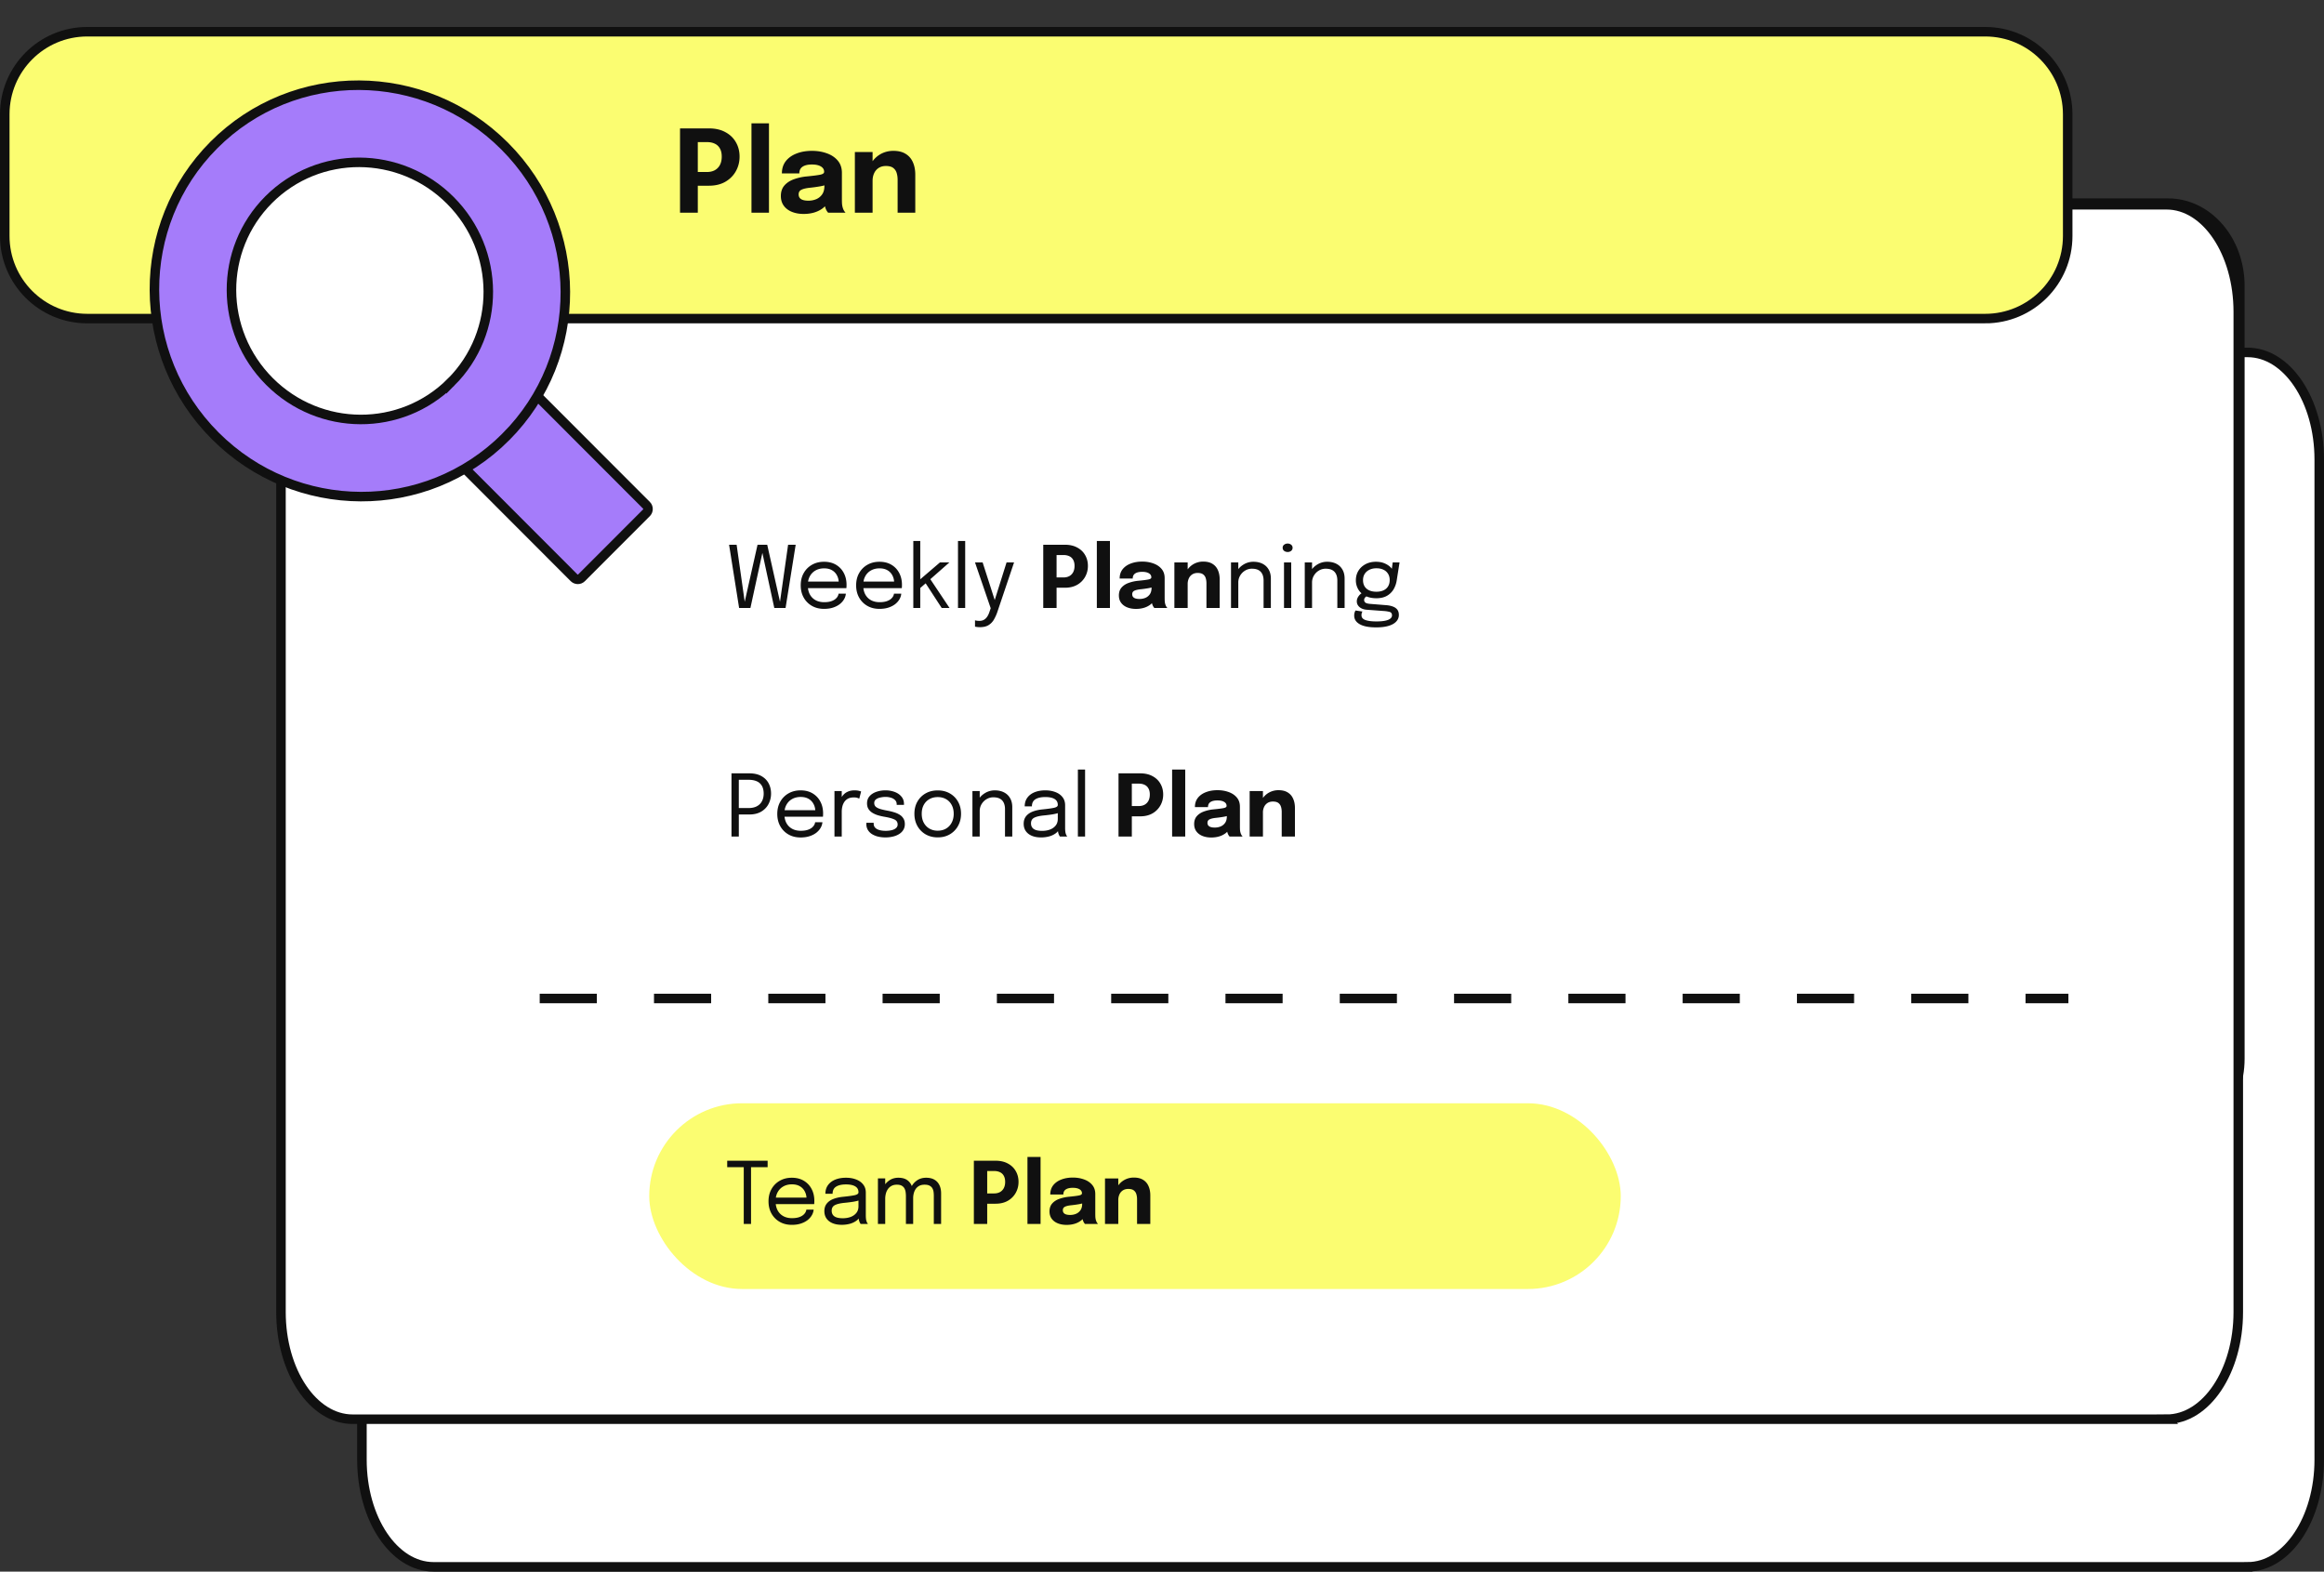
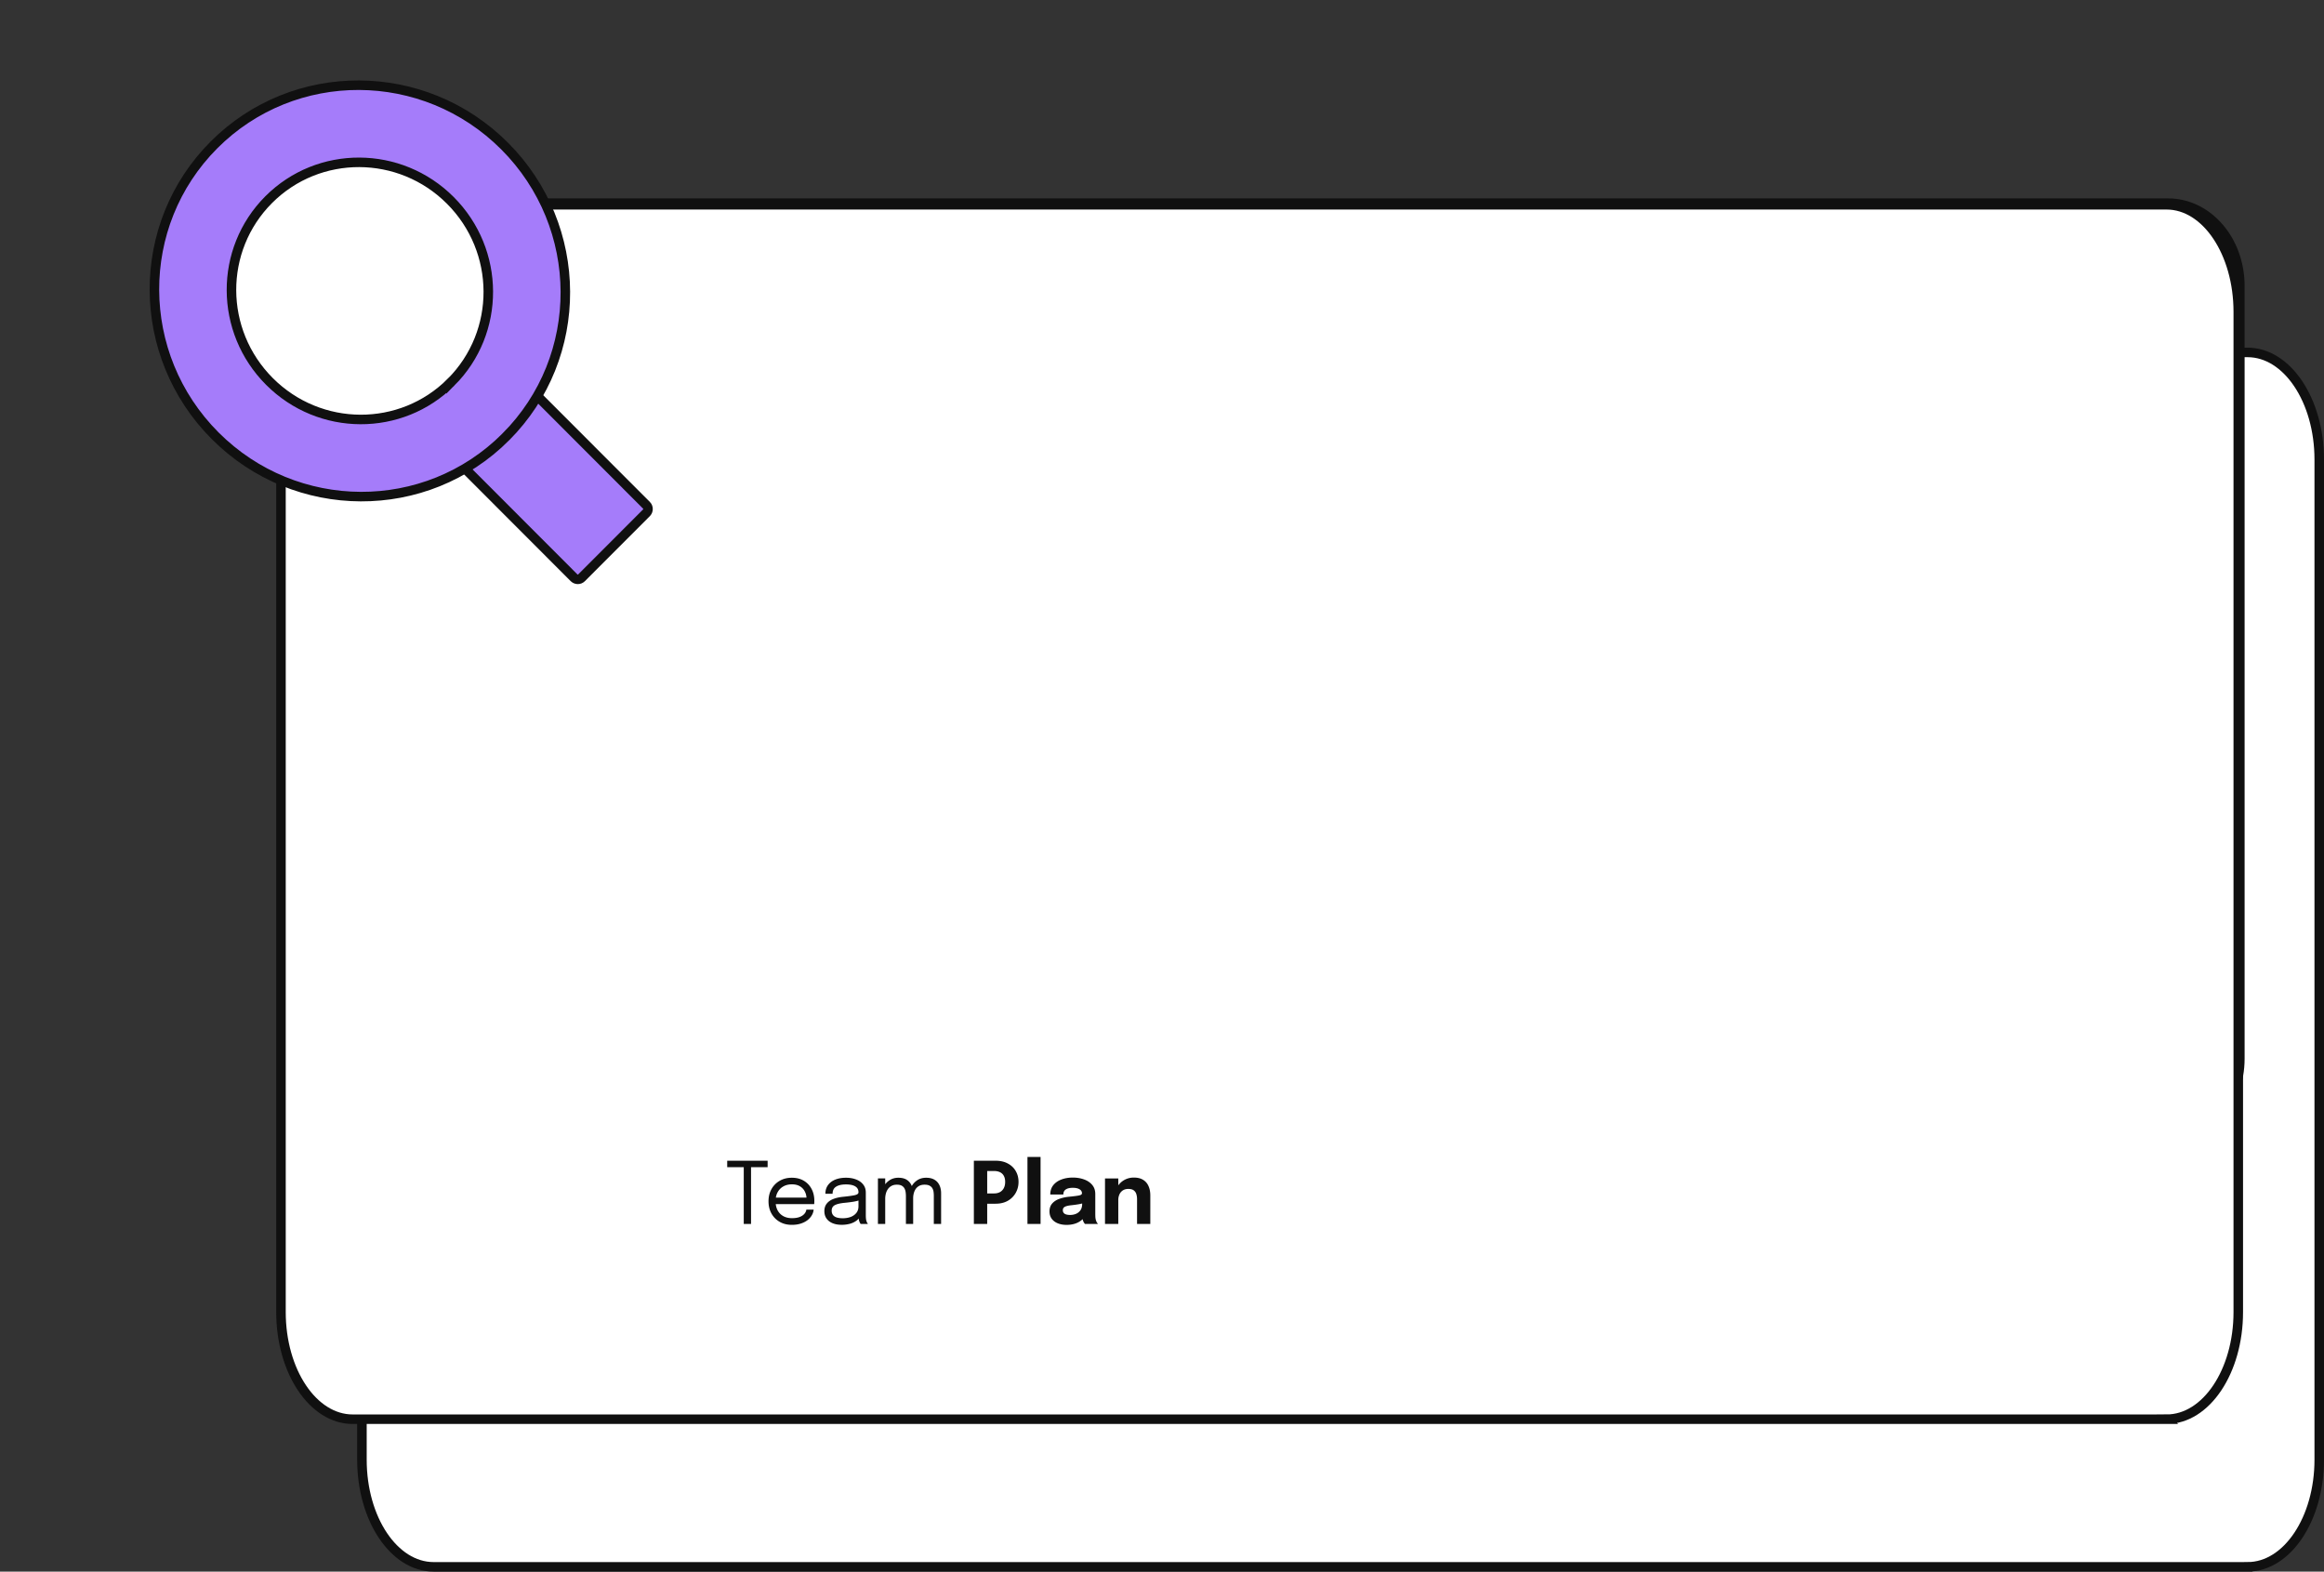
<svg xmlns="http://www.w3.org/2000/svg" width="488" height="330" fill="none">
  <rect width="100%" height="100%" fill="#333333" stroke="none" />
  <path d="M471.95 329H91.05C82.735 329 76 318.936 76 306.511V96.489C76 84.064 82.735 74 91.05 74h380.9C480.265 74 487 84.064 487 96.49v210.02c0 12.425-6.735 22.489-15.05 22.489Z" fill="#fff" stroke="#101010" stroke-width="2" stroke-miterlimit="10" />
  <path d="M455.279 239.659h-380.9c-8.315 0-15.05-7.775-15.05-17.374V60.033c0-9.6 6.735-17.374 15.05-17.374h380.9c8.315 0 15.05 7.775 15.05 17.374v162.252c0 9.599-6.735 17.374-15.05 17.374Z" fill="#fff" stroke="#101010" stroke-width="2" stroke-miterlimit="10" />
  <path d="M454.95 298H74.05C65.735 298 59 287.936 59 275.511V65.489C59 53.064 65.735 43 74.05 43h380.9C463.265 43 470 53.064 470 65.49v210.02c0 12.425-6.735 22.489-15.05 22.489Z" fill="#fff" stroke="#101010" stroke-width="2" stroke-miterlimit="10" />
-   <path d="M113.329 209.659h321" stroke="#101010" stroke-width="2" stroke-miterlimit="10" stroke-dasharray="12 12" />
-   <path d="M416.854 66.895H18.327C8.754 66.895 1 59.132 1 49.548V24.005C1 14.421 8.754 6.66 18.327 6.66h398.527c9.574 0 17.328 7.762 17.328 17.346v25.543c0 9.584-7.754 17.347-17.328 17.347Z" fill="#FBFD71" stroke="#101010" stroke-width="2" stroke-miterlimit="10" />
  <path d="m112.848 83.174 22.916 22.941c.411.412.411 1.106 0 1.539l-13.667 13.683c-.412.412-1.105.412-1.538 0L97.644 98.395" fill="#A57CFA" />
  <path d="m112.848 83.174 22.916 22.941c.411.412.411 1.106 0 1.539l-13.667 13.683c-.412.412-1.105.412-1.538 0L97.644 98.395" stroke="#101010" stroke-width="2" stroke-miterlimit="10" />
  <path d="M106.2 91.748c16.782-16.8 16.672-44.148-.245-61.084C89.039 13.73 61.721 13.62 44.94 30.42s-16.672 44.148.245 61.084 44.234 17.045 61.015.245Z" fill="#A57CFA" stroke="#101010" stroke-width="2" stroke-miterlimit="10" />
  <path d="M94.714 80.25c10.488-10.5 10.42-27.593-.153-38.178-10.573-10.585-27.646-10.653-38.135-.153-10.488 10.5-10.42 27.592.154 38.177 10.572 10.585 27.646 10.653 38.134.153Z" fill="#fff" stroke="#101010" stroke-width="2" stroke-miterlimit="10" />
-   <path d="M146.525 44.659h-3.732v-17.7h6.06c1.352 0 2.508.264 3.468.792.968.52 1.704 1.228 2.208 2.124.512.888.768 1.892.768 3.012 0 1.112-.26 2.132-.78 3.06-.512.92-1.248 1.66-2.208 2.22-.96.552-2.112.828-3.456.828h-2.328v5.664Zm0-6.816-1.68-1.728h3.612c.624 0 1.168-.124 1.632-.372a2.661 2.661 0 0 0 1.08-1.104c.256-.488.384-1.072.384-1.752 0-.688-.128-1.256-.384-1.704a2.288 2.288 0 0 0-1.068-1.008c-.456-.224-1.004-.336-1.644-.336h-3.612l1.68-1.776v9.78Zm14.944-11.94v18.756h-3.672V25.903h3.672Zm7.288 19.02c-.928 0-1.756-.148-2.484-.444-.72-.296-1.284-.724-1.692-1.284-.408-.56-.612-1.24-.612-2.04 0-.904.248-1.64.744-2.208.496-.568 1.152-1 1.968-1.296a10.81 10.81 0 0 1 2.676-.6c1.4-.136 2.364-.26 2.892-.372.536-.112.804-.308.804-.588v-.024c0-.472-.228-.844-.684-1.116-.448-.272-1.076-.408-1.884-.408-.856 0-1.512.156-1.968.468-.448.304-.672.772-.672 1.404h-3.66c0-1.024.276-1.888.828-2.592.56-.704 1.316-1.236 2.268-1.596.952-.368 2.028-.552 3.228-.552 1.12 0 2.156.172 3.108.516.952.336 1.716.844 2.292 1.524.584.68.876 1.544.876 2.592v5.508c0 .328.008.644.024.948.024.296.072.568.144.816.08.28.18.512.3.696.12.184.22.312.3.384h-3.66a2.8 2.8 0 0 1-.264-.348 2.893 2.893 0 0 1-.288-.612 5.402 5.402 0 0 1-.216-.84 7.421 7.421 0 0 1-.06-1.008l.768.528c-.224.528-.588.984-1.092 1.368-.496.376-1.088.668-1.776.876-.68.2-1.416.3-2.208.3Zm.996-2.784c.584 0 1.128-.104 1.632-.312a2.849 2.849 0 0 0 1.248-1.008c.32-.456.48-1.052.48-1.788v-1.284l.924.9c-.528.192-1.14.352-1.836.48a30.46 30.46 0 0 1-2.064.288c-.816.08-1.428.22-1.836.42-.4.192-.6.52-.6.984 0 .44.172.772.516.996.344.216.856.324 1.536.324Zm18.731 2.52v-6.912a4.78 4.78 0 0 0-.204-1.44 2.033 2.033 0 0 0-.732-1.056c-.352-.264-.86-.396-1.524-.396-.576 0-1.076.132-1.5.396a2.588 2.588 0 0 0-.96 1.104c-.224.472-.336 1.016-.336 1.632l-1.032-.744c0-1.104.24-2.072.72-2.904a5.244 5.244 0 0 1 1.944-1.956c.824-.472 1.736-.708 2.736-.708 1.048 0 1.908.212 2.58.636.68.416 1.184 1 1.512 1.752.336.744.504 1.616.504 2.616v7.98h-3.708Zm-8.976 0V31.915h3.72v12.744h-3.72Zm-24.308 83-2.106-13.275h1.584l1.791 12.618-.234-.009 2.835-12.609h2.034l2.826 12.609-.234.009 1.791-12.618h1.593l-2.124 13.275h-2.367l-2.592-11.979h.18l-2.601 11.979H155.2Zm13.802-4.167v-1.368h7.389l-.27.45v-.198c0-.552-.117-1.056-.351-1.512a2.64 2.64 0 0 0-1.026-1.107c-.456-.276-1.02-.414-1.692-.414-.678 0-1.275.144-1.791.432a3.037 3.037 0 0 0-1.206 1.224c-.288.522-.432 1.146-.432 1.872 0 .738.138 1.374.414 1.908.282.534.681.945 1.197 1.233.516.288 1.128.432 1.836.432.504 0 .942-.051 1.314-.153.372-.108.678-.249.918-.423a2.04 2.04 0 0 0 .558-.585c.126-.21.201-.42.225-.63h1.53a2.79 2.79 0 0 1-.36 1.143c-.21.378-.507.723-.891 1.035-.384.306-.855.552-1.413.738-.558.186-1.2.279-1.926.279-.96 0-1.806-.21-2.538-.63a4.558 4.558 0 0 1-1.728-1.746c-.414-.744-.621-1.599-.621-2.565 0-.978.21-1.836.63-2.574a4.54 4.54 0 0 1 1.737-1.746c.738-.42 1.581-.63 2.529-.63.966 0 1.803.21 2.511.63.708.42 1.254.996 1.638 1.728.384.726.576 1.554.576 2.484 0 .096-.003.222-.009.378a2.14 2.14 0 0 1-.027.315h-8.721Zm11.637 0v-1.368h7.389l-.27.45v-.198c0-.552-.117-1.056-.351-1.512a2.64 2.64 0 0 0-1.026-1.107c-.456-.276-1.02-.414-1.692-.414-.678 0-1.275.144-1.791.432a3.037 3.037 0 0 0-1.206 1.224c-.288.522-.432 1.146-.432 1.872 0 .738.138 1.374.414 1.908.282.534.681.945 1.197 1.233.516.288 1.128.432 1.836.432.504 0 .942-.051 1.314-.153.372-.108.678-.249.918-.423a2.04 2.04 0 0 0 .558-.585c.126-.21.201-.42.225-.63h1.53a2.79 2.79 0 0 1-.36 1.143c-.21.378-.507.723-.891 1.035-.384.306-.855.552-1.413.738-.558.186-1.2.279-1.926.279-.96 0-1.806-.21-2.538-.63a4.558 4.558 0 0 1-1.728-1.746c-.414-.744-.621-1.599-.621-2.565 0-.978.21-1.836.63-2.574a4.54 4.54 0 0 1 1.737-1.746c.738-.42 1.581-.63 2.529-.63.966 0 1.803.21 2.511.63.708.42 1.254.996 1.638 1.728.384.726.576 1.554.576 2.484 0 .096-.003.222-.009.378a2.14 2.14 0 0 1-.027.315h-8.721Zm11.141 4.167v-14.067h1.458v8.622l-.441-.198 4.572-3.915h1.98l-4.581 4.032.405-.783 4.212 6.309h-1.647l-3.555-5.463.315.18-1.485 1.287.225-.729v4.725h-1.458Zm10.893-14.067v14.067h-1.512v-14.067h1.512Zm3.089 18.099c-.24 0-.459-.015-.657-.045-.198-.024-.321-.048-.369-.072v-1.332c.078.036.207.066.387.09.18.024.36.036.54.036.384 0 .708-.081.972-.243.264-.156.486-.372.666-.648.18-.27.327-.576.441-.918l.288-.846-3.294-9.612h1.602l2.646 8.235h-.216l2.592-8.235h1.575l-3.501 10.377a8.884 8.884 0 0 1-.72 1.602 3.261 3.261 0 0 1-1.116 1.17c-.462.294-1.074.441-1.836.441Zm16.101-4.032h-2.799v-13.275h4.545c1.014 0 1.881.198 2.601.594.726.39 1.278.921 1.656 1.593.384.666.576 1.419.576 2.259 0 .834-.195 1.599-.585 2.295a4.368 4.368 0 0 1-1.656 1.665c-.72.414-1.584.621-2.592.621h-1.746v4.248Zm0-5.112-1.26-1.296h2.709c.468 0 .876-.093 1.224-.279.348-.192.618-.468.81-.828.192-.366.288-.804.288-1.314 0-.516-.096-.942-.288-1.278a1.716 1.716 0 0 0-.801-.756c-.342-.168-.753-.252-1.233-.252h-2.709l1.26-1.332v7.335Zm11.208-8.955v14.067h-2.754v-14.067h2.754Zm5.466 14.265c-.696 0-1.317-.111-1.863-.333-.54-.222-.963-.543-1.269-.963-.306-.42-.459-.93-.459-1.53 0-.678.186-1.23.558-1.656.372-.426.864-.75 1.476-.972a8.108 8.108 0 0 1 2.007-.45c1.05-.102 1.773-.195 2.169-.279.402-.084.603-.231.603-.441v-.018c0-.354-.171-.633-.513-.837-.336-.204-.807-.306-1.413-.306-.642 0-1.134.117-1.476.351-.336.228-.504.579-.504 1.053h-2.745c0-.768.207-1.416.621-1.944.42-.528.987-.927 1.701-1.197.714-.276 1.521-.414 2.421-.414.84 0 1.617.129 2.331.387.714.252 1.287.633 1.719 1.143.438.51.657 1.158.657 1.944v4.131c0 .246.006.483.018.711.018.222.054.426.108.612.06.21.135.384.225.522s.165.234.225.288h-2.745a2.1 2.1 0 0 1-.198-.261 2.17 2.17 0 0 1-.216-.459 4.052 4.052 0 0 1-.162-.63 5.566 5.566 0 0 1-.045-.756l.576.396a2.523 2.523 0 0 1-.819 1.026 4.189 4.189 0 0 1-1.332.657c-.51.15-1.062.225-1.656.225Zm.747-2.088c.438 0 .846-.078 1.224-.234.384-.162.696-.414.936-.756.24-.342.36-.789.36-1.341v-.963l.693.675a8.609 8.609 0 0 1-1.377.36c-.516.09-1.032.162-1.548.216-.612.06-1.071.165-1.377.315-.3.144-.45.39-.45.738 0 .33.129.579.387.747.258.162.642.243 1.152.243Zm14.048 1.89v-5.184c0-.396-.051-.756-.153-1.08a1.525 1.525 0 0 0-.549-.792c-.264-.198-.645-.297-1.143-.297-.432 0-.807.099-1.125.297a1.94 1.94 0 0 0-.72.828 2.824 2.824 0 0 0-.252 1.224l-.774-.558c0-.828.18-1.554.54-2.178a3.933 3.933 0 0 1 1.458-1.467 4.055 4.055 0 0 1 2.052-.531c.786 0 1.431.159 1.935.477.51.312.888.75 1.134 1.314.252.558.378 1.212.378 1.962v5.985h-2.781Zm-6.732 0v-9.558h2.79v9.558h-2.79Zm18.729 0v-5.769c0-.498-.084-.933-.252-1.305a1.843 1.843 0 0 0-.792-.864c-.36-.204-.831-.306-1.413-.306-.51 0-.984.132-1.422.396-.432.258-.78.609-1.044 1.053-.258.438-.387.93-.387 1.476l-.873-.333c0-.75.183-1.431.549-2.043a4.189 4.189 0 0 1 1.476-1.458 3.886 3.886 0 0 1 2.016-.549c.738 0 1.383.141 1.935.423.552.282.978.687 1.278 1.215.306.522.459 1.152.459 1.89v6.174h-1.53Zm-6.84 0v-9.558h1.53v9.558h-1.53Zm11.129 0v-9.558h1.512v9.558h-1.512Zm.765-11.754c-.282 0-.528-.078-.738-.234a.795.795 0 0 1-.306-.657c0-.27.102-.483.306-.639.21-.162.456-.243.738-.243s.525.081.729.243a.761.761 0 0 1 .306.639.795.795 0 0 1-.306.657 1.165 1.165 0 0 1-.729.234Zm10.433 11.754v-5.769c0-.498-.084-.933-.252-1.305a1.843 1.843 0 0 0-.792-.864c-.36-.204-.831-.306-1.413-.306-.51 0-.984.132-1.422.396-.432.258-.78.609-1.044 1.053-.258.438-.387.93-.387 1.476l-.873-.333c0-.75.183-1.431.549-2.043a4.189 4.189 0 0 1 1.476-1.458 3.886 3.886 0 0 1 2.016-.549c.738 0 1.383.141 1.935.423.552.282.978.687 1.278 1.215.306.522.459 1.152.459 1.89v6.174h-1.53Zm-6.84 0v-9.558h1.53v9.558h-1.53Zm17.141-.585c.516.042.969.138 1.359.288.396.144.705.357.927.639.222.288.333.663.333 1.125 0 .51-.174.96-.522 1.35-.348.396-.876.705-1.584.927-.708.222-1.599.333-2.673.333-1.518 0-2.664-.222-3.438-.666-.774-.438-1.161-1.038-1.161-1.8 0-.24.027-.453.081-.639.06-.18.126-.327.198-.441l1.458.216a1.244 1.244 0 0 0-.144.297 1.64 1.64 0 0 0-.063.477c0 .48.273.816.819 1.008.546.198 1.32.297 2.322.297.75 0 1.365-.051 1.845-.153.48-.102.837-.249 1.071-.441.234-.192.351-.417.351-.675 0-.39-.165-.633-.495-.729a6.372 6.372 0 0 0-1.206-.189l-3.636-.27c-.606-.048-1.101-.234-1.485-.558-.378-.33-.567-.729-.567-1.197 0-.288.069-.561.207-.819a2.64 2.64 0 0 1 .495-.648c.192-.18.363-.288.513-.324l1.206.549c-.15.024-.336.129-.558.315-.216.18-.324.393-.324.639 0 .222.087.405.261.549.174.138.519.228 1.035.27l3.375.27Zm1.323-8.973h1.44l-.594 3.762a5.208 5.208 0 0 1-.675 1.908 3.793 3.793 0 0 1-1.404 1.35c-.588.33-1.317.495-2.187.495-.906 0-1.68-.165-2.322-.495-.642-.33-1.134-.78-1.476-1.35a3.735 3.735 0 0 1-.513-1.944c0-.732.177-1.389.531-1.971.36-.588.858-1.05 1.494-1.386.636-.342 1.365-.513 2.187-.513.738 0 1.383.129 1.935.387.552.252.987.57 1.305.954.324.384.504.771.54 1.161l-.576.036.315-2.394Zm-3.429 6.147c.582 0 1.08-.096 1.494-.288.42-.192.741-.471.963-.837.228-.366.342-.81.342-1.332 0-.504-.114-.939-.342-1.305a2.162 2.162 0 0 0-.963-.855c-.414-.204-.909-.306-1.485-.306-.552 0-1.041.105-1.467.315-.42.204-.75.492-.99.864-.234.372-.351.81-.351 1.314 0 .51.111.948.333 1.314.228.36.549.636.963.828.42.192.921.288 1.503.288Zm-133.874 51.411h-1.539v-13.275h3.726c1.026 0 1.878.192 2.556.576.678.378 1.185.888 1.521 1.53.336.642.504 1.356.504 2.142 0 .786-.174 1.512-.522 2.178-.342.666-.855 1.203-1.539 1.611-.678.402-1.518.603-2.52.603h-2.187v4.635Zm0-5.202-.693-.783h2.691c.72 0 1.317-.126 1.791-.378.48-.258.837-.615 1.071-1.071.24-.456.36-.987.36-1.593 0-.612-.114-1.134-.342-1.566a2.254 2.254 0 0 0-1.053-.99c-.474-.228-1.083-.342-1.827-.342h-2.691l.693-.873v7.596Zm8.943 1.035v-1.368h7.389l-.27.45v-.198c0-.552-.117-1.056-.351-1.512a2.64 2.64 0 0 0-1.026-1.107c-.456-.276-1.02-.414-1.692-.414-.678 0-1.275.144-1.791.432a3.037 3.037 0 0 0-1.206 1.224c-.288.522-.432 1.146-.432 1.872 0 .738.138 1.374.414 1.908.282.534.681.945 1.197 1.233.516.288 1.128.432 1.836.432.504 0 .942-.051 1.314-.153.372-.108.678-.249.918-.423a2.04 2.04 0 0 0 .558-.585c.126-.21.201-.42.225-.63h1.53a2.79 2.79 0 0 1-.36 1.143c-.21.378-.507.723-.891 1.035-.384.306-.855.552-1.413.738-.558.186-1.2.279-1.926.279-.96 0-1.806-.21-2.538-.63a4.558 4.558 0 0 1-1.728-1.746c-.414-.744-.621-1.599-.621-2.565 0-.978.21-1.836.63-2.574a4.54 4.54 0 0 1 1.737-1.746c.738-.42 1.581-.63 2.529-.63.966 0 1.803.21 2.511.63.708.42 1.254.996 1.638 1.728.384.726.576 1.554.576 2.484 0 .096-.003.222-.009.378a2.14 2.14 0 0 1-.027.315h-8.721Zm11.142 4.167v-9.558h1.53v2.934l-.504-.18c.036-.354.126-.702.27-1.044.144-.348.342-.66.594-.936.258-.282.579-.504.963-.666.384-.168.834-.252 1.35-.252.384 0 .696.033.936.099.246.06.399.108.459.144l-.396 1.503a1.792 1.792 0 0 0-.369-.162c-.18-.066-.438-.099-.774-.099-.498 0-.912.09-1.242.27-.324.18-.582.42-.774.72a3.024 3.024 0 0 0-.396.963 4.72 4.72 0 0 0-.117 1.035v5.229h-1.53Zm10.72.18c-.576 0-1.11-.06-1.602-.18a4.41 4.41 0 0 1-1.278-.54 2.692 2.692 0 0 1-.846-.882 2.378 2.378 0 0 1-.297-1.197v-.279h1.539v.198c0 .486.225.858.675 1.116.45.252 1.065.378 1.845.378.48 0 .909-.048 1.287-.144.378-.096.675-.243.891-.441a.958.958 0 0 0 .333-.747c0-.498-.234-.852-.702-1.062-.462-.216-1.155-.402-2.079-.558a11.718 11.718 0 0 1-1.386-.324 4.987 4.987 0 0 1-1.17-.531 2.552 2.552 0 0 1-.801-.801c-.192-.324-.288-.711-.288-1.161 0-.582.171-1.074.513-1.476.348-.408.816-.717 1.404-.927a5.655 5.655 0 0 1 1.962-.324 5.41 5.41 0 0 1 1.926.333c.588.222 1.059.546 1.413.972.36.42.54.939.54 1.557v.18h-1.53v-.135c0-.348-.111-.633-.333-.855a1.989 1.989 0 0 0-.864-.504 3.678 3.678 0 0 0-1.134-.171c-.378 0-.75.042-1.116.126-.366.078-.669.21-.909.396-.24.186-.36.441-.36.765s.111.585.333.783c.228.192.546.351.954.477.414.12.9.231 1.458.333.498.09.969.204 1.413.342.444.132.834.303 1.17.513.342.21.609.477.801.801.198.318.297.708.297 1.17 0 .468-.108.876-.324 1.224-.21.348-.504.639-.882.873a4.191 4.191 0 0 1-1.296.522c-.486.12-1.005.18-1.557.18Zm10.963-.009c-.96 0-1.809-.213-2.547-.639a4.69 4.69 0 0 1-1.728-1.764c-.414-.75-.621-1.602-.621-2.556s.207-1.8.621-2.538a4.576 4.576 0 0 1 1.728-1.737c.738-.42 1.587-.63 2.547-.63.96 0 1.806.21 2.538.63.738.42 1.314.999 1.728 1.737.42.738.63 1.584.63 2.538 0 .954-.21 1.806-.63 2.556a4.603 4.603 0 0 1-1.728 1.764c-.732.426-1.578.639-2.538.639Zm0-1.404c.66 0 1.242-.147 1.746-.441a3.057 3.057 0 0 0 1.179-1.242c.288-.534.432-1.158.432-1.872 0-.714-.144-1.332-.432-1.854a2.951 2.951 0 0 0-1.179-1.215c-.504-.288-1.086-.432-1.746-.432-.654 0-1.236.144-1.746.432a3.01 3.01 0 0 0-1.188 1.215c-.282.522-.423 1.14-.423 1.854 0 .714.141 1.338.423 1.872.288.534.684.948 1.188 1.242.51.294 1.092.441 1.746.441Zm14.125 1.233v-5.769c0-.498-.084-.933-.252-1.305a1.843 1.843 0 0 0-.792-.864c-.36-.204-.831-.306-1.413-.306-.51 0-.984.132-1.422.396-.432.258-.78.609-1.044 1.053-.258.438-.387.93-.387 1.476l-.873-.333c0-.75.183-1.431.549-2.043a4.189 4.189 0 0 1 1.476-1.458 3.886 3.886 0 0 1 2.016-.549c.738 0 1.383.141 1.935.423.552.282.978.687 1.278 1.215.306.522.459 1.152.459 1.89v6.174h-1.53Zm-6.84 0v-9.558h1.53v9.558h-1.53Zm14.379.18c-.726 0-1.362-.114-1.908-.342-.54-.228-.96-.555-1.26-.981-.3-.432-.45-.948-.45-1.548 0-.624.162-1.143.486-1.557.324-.42.78-.747 1.368-.981.588-.234 1.272-.39 2.052-.468 1.176-.12 2.013-.237 2.511-.351.498-.12.747-.312.747-.576v-.027c0-.552-.225-.963-.675-1.233-.45-.276-1.101-.414-1.953-.414-.888 0-1.578.156-2.07.468-.492.306-.738.804-.738 1.494h-1.512c0-.714.183-1.32.549-1.818.366-.504.873-.888 1.521-1.152.654-.264 1.407-.396 2.259-.396.78 0 1.482.12 2.106.36.63.234 1.128.585 1.494 1.053.372.462.558 1.035.558 1.719v4.77c0 .21.009.414.027.612.018.198.048.372.09.522.054.18.114.327.18.441.066.108.12.183.162.225h-1.539a1.097 1.097 0 0 1-.135-.207 2.31 2.31 0 0 1-.27-.846 4.498 4.498 0 0 1-.036-.576l.252.171a2.631 2.631 0 0 1-.819.855 4.166 4.166 0 0 1-1.287.576 6.482 6.482 0 0 1-1.71.207Zm.243-1.377c.618 0 1.176-.093 1.674-.279.498-.192.894-.474 1.188-.846.294-.372.441-.834.441-1.386v-1.899l.342.576c-.384.15-.864.273-1.44.369-.57.09-1.167.165-1.791.225-.906.084-1.59.243-2.052.477-.456.234-.684.627-.684 1.179 0 .522.189.918.567 1.188.378.264.963.396 1.755.396Zm9.033-12.87v14.067h-1.512v-14.067h1.512Zm9.821 14.067h-2.799v-13.275h4.545c1.014 0 1.881.198 2.601.594.726.39 1.278.921 1.656 1.593.384.666.576 1.419.576 2.259 0 .834-.195 1.599-.585 2.295a4.368 4.368 0 0 1-1.656 1.665c-.72.414-1.584.621-2.592.621h-1.746v4.248Zm0-5.112-1.26-1.296h2.709c.468 0 .876-.093 1.224-.279.348-.192.618-.468.81-.828.192-.366.288-.804.288-1.314 0-.516-.096-.942-.288-1.278a1.716 1.716 0 0 0-.801-.756c-.342-.168-.753-.252-1.233-.252h-2.709l1.26-1.332v7.335Zm11.208-8.955v14.067h-2.754v-14.067h2.754Zm5.466 14.265c-.696 0-1.317-.111-1.863-.333-.54-.222-.963-.543-1.269-.963-.306-.42-.459-.93-.459-1.53 0-.678.186-1.23.558-1.656.372-.426.864-.75 1.476-.972a8.108 8.108 0 0 1 2.007-.45c1.05-.102 1.773-.195 2.169-.279.402-.084.603-.231.603-.441v-.018c0-.354-.171-.633-.513-.837-.336-.204-.807-.306-1.413-.306-.642 0-1.134.117-1.476.351-.336.228-.504.579-.504 1.053h-2.745c0-.768.207-1.416.621-1.944.42-.528.987-.927 1.701-1.197.714-.276 1.521-.414 2.421-.414.84 0 1.617.129 2.331.387.714.252 1.287.633 1.719 1.143.438.51.657 1.158.657 1.944v4.131c0 .246.006.483.018.711.018.222.054.426.108.612.06.21.135.384.225.522s.165.234.225.288h-2.745a2.1 2.1 0 0 1-.198-.261 2.17 2.17 0 0 1-.216-.459 4.052 4.052 0 0 1-.162-.63 5.566 5.566 0 0 1-.045-.756l.576.396a2.523 2.523 0 0 1-.819 1.026 4.189 4.189 0 0 1-1.332.657c-.51.15-1.062.225-1.656.225Zm.747-2.088c.438 0 .846-.078 1.224-.234.384-.162.696-.414.936-.756.24-.342.36-.789.36-1.341v-.963l.693.675a8.609 8.609 0 0 1-1.377.36c-.516.09-1.032.162-1.548.216-.612.06-1.071.165-1.377.315-.3.144-.45.39-.45.738 0 .33.129.579.387.747.258.162.642.243 1.152.243Zm14.047 1.89v-5.184c0-.396-.051-.756-.153-1.08a1.525 1.525 0 0 0-.549-.792c-.264-.198-.645-.297-1.143-.297-.432 0-.807.099-1.125.297a1.94 1.94 0 0 0-.72.828 2.824 2.824 0 0 0-.252 1.224l-.774-.558c0-.828.18-1.554.54-2.178a3.933 3.933 0 0 1 1.458-1.467 4.055 4.055 0 0 1 2.052-.531c.786 0 1.431.159 1.935.477.51.312.888.75 1.134 1.314.252.558.378 1.212.378 1.962v5.985h-2.781Zm-6.732 0v-9.558h2.79v9.558h-2.79Z" fill="#101010" />
-   <rect x="136.329" y="231.659" width="204" height="39" rx="19.5" fill="#FBFD71" />
  <path d="M161.189 245.075h-3.834l.351-.873V257h-1.53v-12.798l.432.873h-3.906v-1.35h8.487v1.35Zm1.05 7.758v-1.368h7.389l-.27.45v-.198c0-.552-.117-1.056-.351-1.512a2.64 2.64 0 0 0-1.026-1.107c-.456-.276-1.02-.414-1.692-.414-.678 0-1.275.144-1.791.432a3.037 3.037 0 0 0-1.206 1.224c-.288.522-.432 1.146-.432 1.872 0 .738.138 1.374.414 1.908.282.534.681.945 1.197 1.233.516.288 1.128.432 1.836.432.504 0 .942-.051 1.314-.153.372-.108.678-.249.918-.423a2.04 2.04 0 0 0 .558-.585c.126-.21.201-.42.225-.63h1.53a2.79 2.79 0 0 1-.36 1.143c-.21.378-.507.723-.891 1.035-.384.306-.855.552-1.413.738-.558.186-1.2.279-1.926.279-.96 0-1.806-.21-2.538-.63a4.558 4.558 0 0 1-1.728-1.746c-.414-.744-.621-1.599-.621-2.565 0-.978.21-1.836.63-2.574a4.54 4.54 0 0 1 1.737-1.746c.738-.42 1.581-.63 2.529-.63.966 0 1.803.21 2.511.63.708.42 1.254.996 1.638 1.728.384.726.576 1.554.576 2.484 0 .096-.003.222-.009.378a2.14 2.14 0 0 1-.027.315h-8.721Zm14.481 4.347c-.726 0-1.362-.114-1.908-.342-.54-.228-.96-.555-1.26-.981-.3-.432-.45-.948-.45-1.548 0-.624.162-1.143.486-1.557.324-.42.78-.747 1.368-.981.588-.234 1.272-.39 2.052-.468 1.176-.12 2.013-.237 2.511-.351.498-.12.747-.312.747-.576v-.027c0-.552-.225-.963-.675-1.233-.45-.276-1.101-.414-1.953-.414-.888 0-1.578.156-2.07.468-.492.306-.738.804-.738 1.494h-1.512c0-.714.183-1.32.549-1.818.366-.504.873-.888 1.521-1.152.654-.264 1.407-.396 2.259-.396.78 0 1.482.12 2.106.36.63.234 1.128.585 1.494 1.053.372.462.558 1.035.558 1.719v4.77c0 .21.009.414.027.612.018.198.048.372.09.522.054.18.114.327.18.441.066.108.12.183.162.225h-1.539a1.097 1.097 0 0 1-.135-.207 2.31 2.31 0 0 1-.27-.846 4.498 4.498 0 0 1-.036-.576l.252.171a2.631 2.631 0 0 1-.819.855 4.166 4.166 0 0 1-1.287.576 6.482 6.482 0 0 1-1.71.207Zm.243-1.377c.618 0 1.176-.093 1.674-.279.498-.192.894-.474 1.188-.846.294-.372.441-.834.441-1.386v-1.899l.342.576c-.384.15-.864.273-1.44.369-.57.09-1.167.165-1.791.225-.906.084-1.59.243-2.052.477-.456.234-.684.627-.684 1.179 0 .522.189.918.567 1.188.378.264.963.396 1.755.396ZM190.227 257v-5.877a5.74 5.74 0 0 0-.054-.756 2.263 2.263 0 0 0-.225-.774 1.438 1.438 0 0 0-.567-.603c-.252-.156-.603-.234-1.053-.234-.456 0-.84.09-1.152.27a2.154 2.154 0 0 0-.756.693c-.192.288-.33.606-.414.954a4.252 4.252 0 0 0-.126 1.017l-.864-.351c0-.72.15-1.386.45-1.998.3-.612.72-1.104 1.26-1.476.546-.378 1.185-.567 1.917-.567.726 0 1.317.147 1.773.441.456.294.792.699 1.008 1.215.216.516.324 1.11.324 1.782V257h-1.521Zm-5.877 0v-9.558h1.53V257h-1.53Zm11.736 0v-5.913a6.87 6.87 0 0 0-.045-.756 2.166 2.166 0 0 0-.225-.756 1.385 1.385 0 0 0-.576-.585c-.258-.156-.621-.234-1.089-.234-.462 0-.849.087-1.161.261a2.129 2.129 0 0 0-.738.684c-.18.282-.309.588-.387.918a3.997 3.997 0 0 0-.117.936l-.864-.333c0-.684.144-1.323.432-1.917.294-.6.708-1.083 1.242-1.449.54-.372 1.179-.558 1.917-.558.69 0 1.266.135 1.728.405.468.27.819.651 1.053 1.143.24.486.36 1.065.36 1.737V257h-1.53Zm11.209 0h-2.799v-13.275h4.545c1.014 0 1.881.198 2.601.594.726.39 1.278.921 1.656 1.593.384.666.576 1.419.576 2.259 0 .834-.195 1.599-.585 2.295a4.368 4.368 0 0 1-1.656 1.665c-.72.414-1.584.621-2.592.621h-1.746V257Zm0-5.112-1.26-1.296h2.709c.468 0 .876-.093 1.224-.279.348-.192.618-.468.81-.828.192-.366.288-.804.288-1.314 0-.516-.096-.942-.288-1.278a1.716 1.716 0 0 0-.801-.756c-.342-.168-.753-.252-1.233-.252h-2.709l1.26-1.332v7.335Zm11.208-8.955V257h-2.754v-14.067h2.754Zm5.467 14.265c-.696 0-1.317-.111-1.863-.333-.54-.222-.963-.543-1.269-.963-.306-.42-.459-.93-.459-1.53 0-.678.186-1.23.558-1.656.372-.426.864-.75 1.476-.972a8.108 8.108 0 0 1 2.007-.45c1.05-.102 1.773-.195 2.169-.279.402-.084.603-.231.603-.441v-.018c0-.354-.171-.633-.513-.837-.336-.204-.807-.306-1.413-.306-.642 0-1.134.117-1.476.351-.336.228-.504.579-.504 1.053h-2.745c0-.768.207-1.416.621-1.944.42-.528.987-.927 1.701-1.197.714-.276 1.521-.414 2.421-.414.84 0 1.617.129 2.331.387.714.252 1.287.633 1.719 1.143.438.51.657 1.158.657 1.944v4.131c0 .246.006.483.018.711.018.222.054.426.108.612.06.21.135.384.225.522s.165.234.225.288h-2.745a2.1 2.1 0 0 1-.198-.261 2.17 2.17 0 0 1-.216-.459 4.052 4.052 0 0 1-.162-.63 5.566 5.566 0 0 1-.045-.756l.576.396a2.523 2.523 0 0 1-.819 1.026 4.189 4.189 0 0 1-1.332.657c-.51.15-1.062.225-1.656.225Zm.747-2.088c.438 0 .846-.078 1.224-.234.384-.162.696-.414.936-.756.24-.342.36-.789.36-1.341v-.963l.693.675a8.609 8.609 0 0 1-1.377.36c-.516.09-1.032.162-1.548.216-.612.06-1.071.165-1.377.315-.3.144-.45.39-.45.738 0 .33.129.579.387.747.258.162.642.243 1.152.243Zm14.047 1.89v-5.184c0-.396-.051-.756-.153-1.08a1.525 1.525 0 0 0-.549-.792c-.264-.198-.645-.297-1.143-.297-.432 0-.807.099-1.125.297a1.94 1.94 0 0 0-.72.828 2.824 2.824 0 0 0-.252 1.224l-.774-.558c0-.828.18-1.554.54-2.178a3.933 3.933 0 0 1 1.458-1.467 4.055 4.055 0 0 1 2.052-.531c.786 0 1.431.159 1.935.477.51.312.888.75 1.134 1.314.252.558.378 1.212.378 1.962V257h-2.781Zm-6.732 0v-9.558h2.79V257h-2.79Z" fill="#101010" />
</svg>